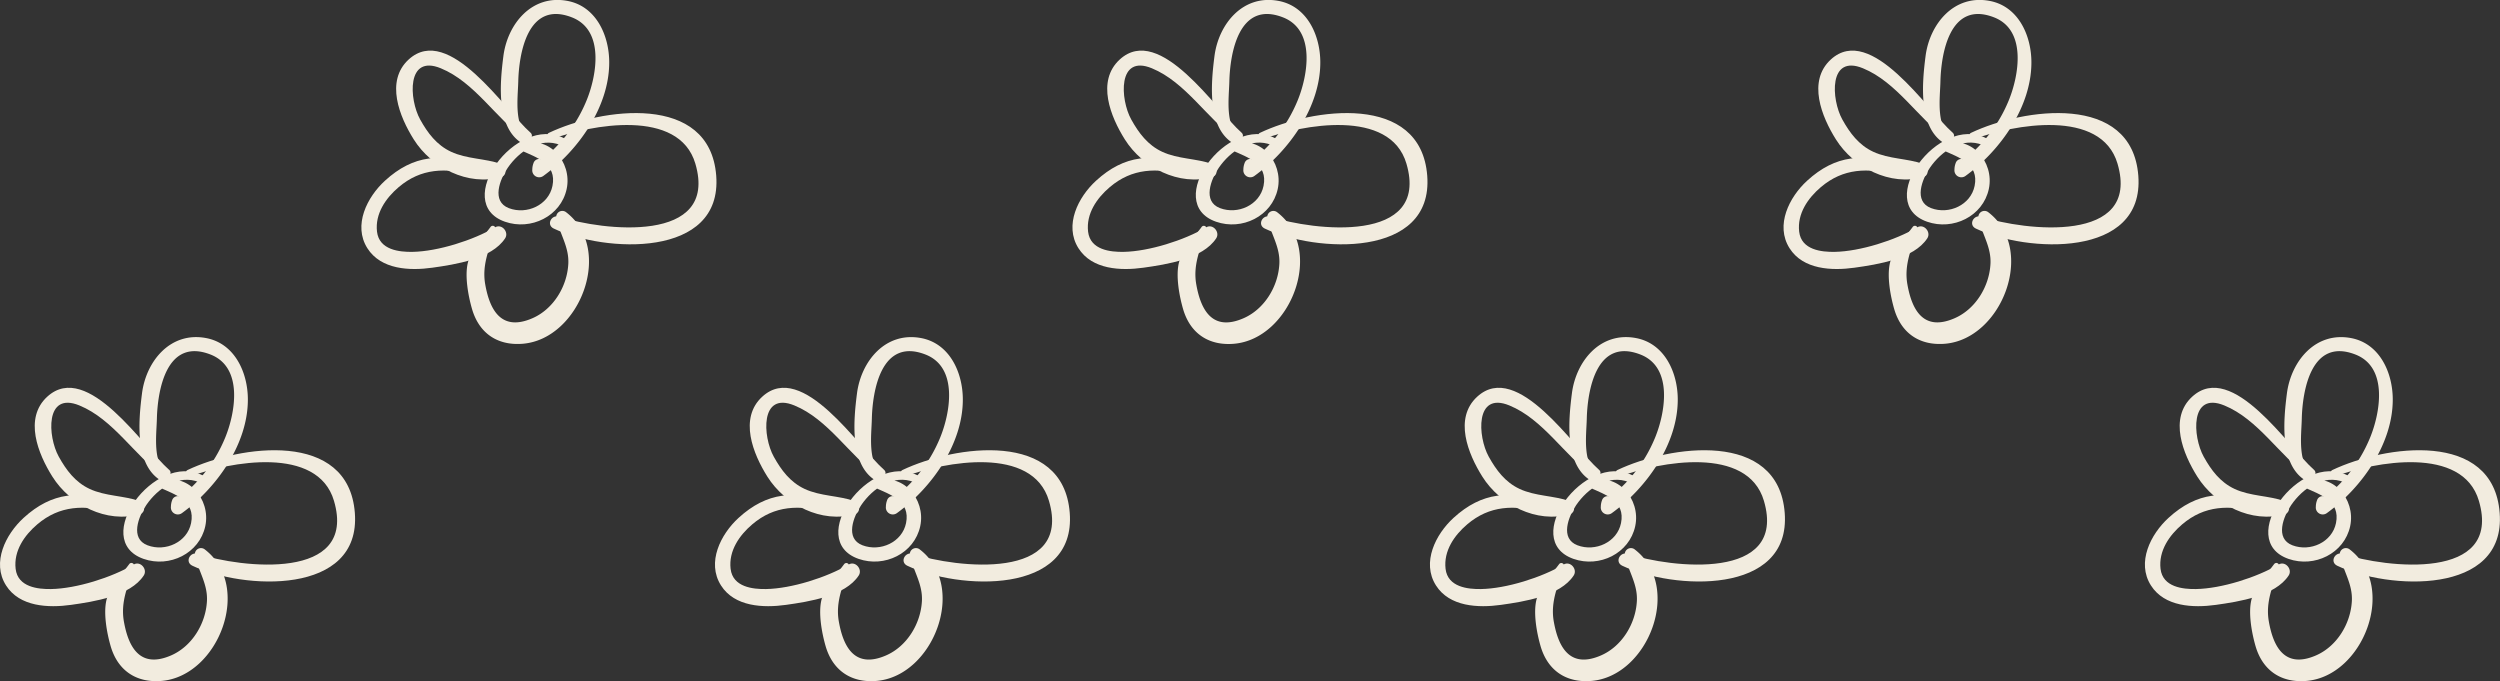
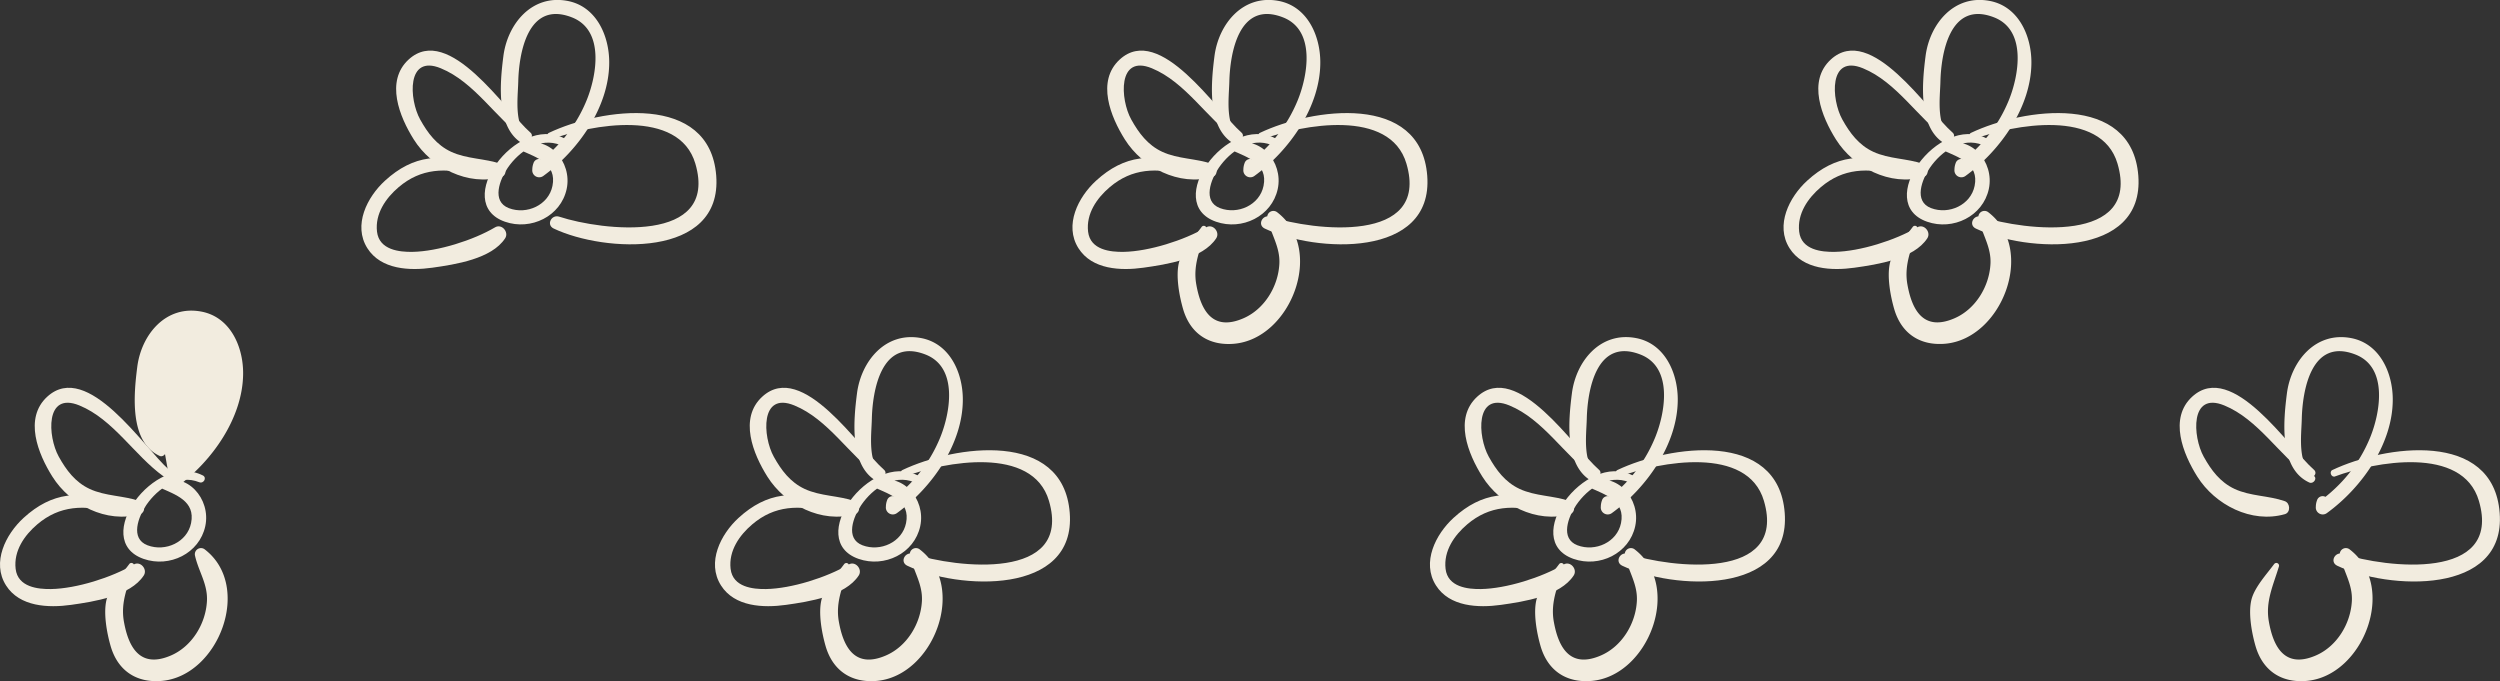
<svg xmlns="http://www.w3.org/2000/svg" id="Ebene_1" data-name="Ebene 1" viewBox="0 0 1798.28 489.94">
  <rect x="0" y="0" width="1798.28" height="489.94" fill="#333333" stroke="none" />
  <defs>
    <style>.cls-1{fill:none;}.cls-2{clip-path:url(#clip-path);}.cls-3{clip-path:url(#clip-path-3);}.cls-4{fill:#f2ecdf;}.cls-5{clip-path:url(#clip-path-4);}.cls-6{clip-path:url(#clip-path-5);}.cls-7{clip-path:url(#clip-path-6);}.cls-8{clip-path:url(#clip-path-7);}.cls-9{clip-path:url(#clip-path-8);}.cls-10{clip-path:url(#clip-path-9);}</style>
    <clipPath id="clip-path" transform="translate(0 0)">
      <rect class="cls-1" width="1798.28" height="489.94" />
    </clipPath>
    <clipPath id="clip-path-3" transform="translate(0 0)">
      <rect class="cls-1" x="470.47" y="209.03" width="343.05" height="283.48" />
    </clipPath>
    <clipPath id="clip-path-4" transform="translate(0 0)">
      <rect class="cls-1" x="1499.04" y="209.03" width="343.05" height="283.48" />
    </clipPath>
    <clipPath id="clip-path-5" transform="translate(0 0)">
      <rect class="cls-1" x="-43.81" y="209.03" width="343.05" height="283.48" />
    </clipPath>
    <clipPath id="clip-path-6" transform="translate(0 0)">
      <rect class="cls-1" x="984.76" y="209.03" width="343.05" height="283.48" />
    </clipPath>
    <clipPath id="clip-path-7" transform="translate(0 0)">
      <rect class="cls-1" x="216.13" y="-33.5" width="343.05" height="283.48" />
    </clipPath>
    <clipPath id="clip-path-8" transform="translate(0 0)">
      <rect class="cls-1" x="727.62" y="-33.5" width="343.05" height="283.48" />
    </clipPath>
    <clipPath id="clip-path-9" transform="translate(0 0)">
      <rect class="cls-1" x="1239.11" y="-33.5" width="343.05" height="283.48" />
    </clipPath>
  </defs>
  <title>kids-bg</title>
  <g class="cls-2">
    <g class="cls-2">
      <g class="cls-3">
        <path class="cls-4" d="M660.08,341.94C625.43,324.55,579,388.52,617.56,402c18.64,6.53,40.16-3.88,44.38-23.52s-13.1-39.67-33.29-31.87c-1.95.75-1.19,3.33.31,4,11.59,5.21,26,9.74,22.78,25.62-2.79,13.81-18.5,20.87-31.33,16s-6.5-20.77-.86-29c8.21-12,23.15-22.38,38-16.39,3.24,1.31,5.84-3.28,2.58-4.91" transform="translate(0 0)" />
        <path class="cls-4" d="M635.74,342.17c-12-8-8.9-28.61-8.61-41,.47-19.27,6.39-58.7,38.58-46.16,23.92,9.32,17.7,42.35,10.54,59.82-7.8,19-20.49,34.43-37.1,46.38l7.91,3.36a22.17,22.17,0,0,0-.86-4.65,4.23,4.23,0,0,0-8.12,0,12.91,12.91,0,0,0-.84,4.55,5,5,0,0,0,7.9,4.63c25-18.14,47.45-49.64,47.43-81.7,0-19.33-9.33-40.15-29.75-44.17C637,238.2,619.4,259.77,616.44,283c-2.53,19.81-5.84,54,16.08,64.07,2.89,1.33,6.11-2.94,3.22-4.86" transform="translate(0 0)" />
        <path class="cls-4" d="M635.79,337.82c-17.68-15.39-58.51-79-87.48-52.49-17,15.59-6.58,41.22,3.67,57.51,12.77,20.29,38.92,33.87,63,27,4.28-1.22,3.84-8-.06-9.34-11.76-4.12-24.74-3.48-36.17-8.83-10.29-4.81-16.78-13.43-22.21-23.26-7.9-14.27-10-47,14.87-36.77,24.39,10,39.53,35.89,60.48,51,3.22,2.33,7-2.15,3.94-4.81" transform="translate(0 0)" />
        <path class="cls-4" d="M597.63,362c-25.25-9.79-46-8.13-66.37,10.52-12.81,11.72-23.15,32-12.65,48.58,9.77,15.43,30.53,16.27,46.7,14,16.67-2.34,42.74-6.34,52.4-21.16,2.89-4.45-2.45-10.71-7.23-7.89-15.76,9.33-41.21,17.34-59.4,17.66-9.28.16-24-1.27-25.55-14.54-1.49-12.91,6.29-24.11,15.58-32,16.11-13.7,33.78-14.11,54-8.76,4.17,1.1,6.79-4.76,2.54-6.41" transform="translate(0 0)" />
        <path class="cls-4" d="M607.27,405.71c-5.35,7.28-14.23,16.81-16.39,25.8-2.33,9.71.27,23.81,3,33.29,5.08,17.45,18.32,26.52,36.62,25,41-3.49,65.64-67.87,31.24-94.47a4.41,4.41,0,0,0-7.16,4.45c2.55,11.35,9.21,20.35,8.57,32.55-.87,16.33-10.77,32.63-25.92,39.17-21.86,9.44-30.48-5.26-33.85-24.45-2.53-14.37,3.15-25.91,7.25-39.5a1.94,1.94,0,0,0-3.38-1.8" transform="translate(0 0)" />
        <path class="cls-4" d="M651.12,342.66c28.23-10.49,91.66-22.44,103.41,17.62,17.06,58.12-67,48.24-97.92,38.11-5.6-1.83-9.58,5.87-4,8.54,36.49,17.35,121.46,21.73,116.87-38-4.59-59.94-82.71-48.68-120.34-30.84-2.54,1.21-.74,5.61,1.93,4.61" transform="translate(0 0)" />
      </g>
      <g class="cls-5">
-         <path class="cls-4" d="M1688.65,341.94c-34.65-17.39-81.07,46.58-42.52,60.07,18.64,6.53,40.16-3.88,44.38-23.52s-13.1-39.67-33.29-31.87c-2,.75-1.19,3.33.31,4,11.59,5.21,26,9.74,22.78,25.62-2.79,13.81-18.5,20.87-31.33,16s-6.5-20.77-.86-29c8.21-12,23.15-22.38,38-16.39,3.24,1.31,5.84-3.28,2.58-4.91" transform="translate(0 0)" />
        <path class="cls-4" d="M1664.31,342.17c-12-8-8.9-28.61-8.61-41,.47-19.27,6.39-58.7,38.58-46.16,23.92,9.32,17.7,42.35,10.54,59.82-7.8,19-20.49,34.43-37.1,46.38l7.91,3.36a22.81,22.81,0,0,0-.85-4.65,4.24,4.24,0,0,0-8.13,0,12.91,12.91,0,0,0-.84,4.55,5,5,0,0,0,7.9,4.63c25-18.14,47.45-49.64,47.43-81.7,0-19.33-9.33-40.15-29.75-44.17C1665.58,238.2,1648,259.77,1645,283c-2.53,19.81-5.84,54,16.08,64.07,2.89,1.33,6.11-2.94,3.22-4.86" transform="translate(0 0)" />
        <path class="cls-4" d="M1664.36,337.82c-17.68-15.39-58.51-79-87.48-52.49-17,15.59-6.58,41.22,3.67,57.51,12.77,20.29,38.92,33.87,63,27,4.28-1.22,3.84-8-.06-9.34-11.76-4.12-24.74-3.48-36.17-8.83-10.29-4.81-16.78-13.43-22.21-23.26-7.9-14.27-10-47,14.87-36.77,24.39,10,39.53,35.89,60.48,51,3.22,2.33,7-2.15,3.94-4.81" transform="translate(0 0)" />
-         <path class="cls-4" d="M1626.2,362c-25.25-9.79-46-8.13-66.37,10.52-12.81,11.72-23.15,32-12.65,48.58,9.77,15.43,30.53,16.27,46.7,14,16.67-2.34,42.74-6.34,52.4-21.16,2.89-4.45-2.45-10.71-7.23-7.89-15.76,9.33-41.21,17.34-59.4,17.66-9.28.16-24-1.27-25.55-14.54-1.49-12.91,6.3-24.11,15.58-32,16.11-13.7,33.78-14.11,54-8.76,4.17,1.1,6.79-4.76,2.54-6.41" transform="translate(0 0)" />
        <path class="cls-4" d="M1635.84,405.71c-5.35,7.28-14.23,16.81-16.39,25.8-2.33,9.71.27,23.81,3,33.29,5.08,17.45,18.32,26.52,36.62,25,41-3.49,65.64-67.87,31.24-94.47a4.41,4.41,0,0,0-7.16,4.45c2.55,11.35,9.21,20.35,8.57,32.55-.87,16.33-10.77,32.63-25.92,39.17C1644,480.9,1635.34,466.2,1632,447c-2.53-14.37,3.15-25.91,7.25-39.5a1.94,1.94,0,0,0-3.38-1.8" transform="translate(0 0)" />
        <path class="cls-4" d="M1679.69,342.66c28.23-10.49,91.66-22.44,103.41,17.62,17.06,58.12-67,48.24-97.92,38.11-5.6-1.83-9.58,5.87-4,8.54,36.49,17.35,121.46,21.73,116.87-38-4.59-59.94-82.71-48.68-120.34-30.84-2.54,1.21-.74,5.61,1.93,4.61" transform="translate(0 0)" />
      </g>
      <g class="cls-6">
        <path class="cls-4" d="M145.8,341.94c-34.65-17.39-81.07,46.58-42.53,60.07,18.64,6.53,40.16-3.88,44.39-23.52s-13.11-39.67-33.29-31.87c-2,.75-1.2,3.33.31,4,11.59,5.21,26,9.74,22.77,25.62-2.78,13.81-18.5,20.87-31.32,16s-6.5-20.77-.87-29c8.22-12,23.16-22.38,38-16.39,3.25,1.31,5.84-3.28,2.59-4.91" transform="translate(0 0)" />
-         <path class="cls-4" d="M121.46,342.17c-12.06-8-8.91-28.61-8.61-41,.46-19.27,6.38-58.7,38.57-46.16,23.93,9.32,17.71,42.35,10.55,59.82-7.8,19-20.49,34.43-37.1,46.38l7.91,3.36a22.83,22.83,0,0,0-.86-4.65,4.24,4.24,0,0,0-8.13,0,13.14,13.14,0,0,0-.84,4.55,5,5,0,0,0,7.9,4.63c25-18.14,47.45-49.64,47.44-81.7,0-19.33-9.34-40.15-29.76-44.17-25.81-5.08-43.42,16.49-46.38,39.68-2.53,19.81-5.84,54,16.09,64.07,2.88,1.33,6.11-2.94,3.22-4.86" transform="translate(0 0)" />
+         <path class="cls-4" d="M121.46,342.17l7.91,3.36a22.83,22.83,0,0,0-.86-4.65,4.24,4.24,0,0,0-8.13,0,13.14,13.14,0,0,0-.84,4.55,5,5,0,0,0,7.9,4.63c25-18.14,47.45-49.64,47.44-81.7,0-19.33-9.34-40.15-29.76-44.17-25.81-5.08-43.42,16.49-46.38,39.68-2.53,19.81-5.84,54,16.09,64.07,2.88,1.33,6.11-2.94,3.22-4.86" transform="translate(0 0)" />
        <path class="cls-4" d="M121.51,337.82C103.82,322.43,63,258.81,34,285.33c-17,15.59-6.58,41.22,3.68,57.51,12.76,20.29,38.91,33.87,63,27,4.28-1.22,3.84-8-.06-9.34-11.76-4.12-24.73-3.48-36.17-8.83-10.28-4.81-16.77-13.43-22.21-23.26-7.9-14.27-10.05-47,14.88-36.77,24.39,10,39.52,35.89,60.47,51,3.23,2.33,7-2.15,4-4.81" transform="translate(0 0)" />
        <path class="cls-4" d="M83.35,362c-25.26-9.79-46-8.13-66.38,10.52-12.81,11.72-23.15,32-12.64,48.58,9.77,15.43,30.53,16.27,46.69,14,16.67-2.34,42.75-6.34,52.4-21.16,2.9-4.45-2.45-10.71-7.23-7.89-15.76,9.33-41.2,17.34-59.4,17.66-9.27.16-24-1.27-25.55-14.54-1.48-12.91,6.3-24.11,15.58-32,16.12-13.7,33.78-14.11,54-8.76,4.17,1.1,6.79-4.76,2.54-6.41" transform="translate(0 0)" />
        <path class="cls-4" d="M93,405.71c-5.35,7.28-14.24,16.81-16.4,25.8-2.33,9.71.27,23.81,3,33.29,5.07,17.45,18.31,26.52,36.62,25,41-3.49,65.63-67.87,31.24-94.47a4.42,4.42,0,0,0-7.17,4.45c2.55,11.35,9.21,20.35,8.57,32.55-.86,16.33-10.77,32.63-25.91,39.17C101.1,480.9,92.49,466.2,89.11,447c-2.52-14.37,3.15-25.91,7.26-39.5a1.94,1.94,0,0,0-3.38-1.8" transform="translate(0 0)" />
-         <path class="cls-4" d="M136.83,342.66c28.23-10.49,91.66-22.44,103.41,17.62,17.06,58.12-67,48.24-97.92,38.11-5.6-1.83-9.58,5.87-3.95,8.54,36.5,17.35,121.46,21.73,116.88-38-4.6-59.94-82.71-48.68-120.34-30.84-2.54,1.21-.75,5.61,1.92,4.61" transform="translate(0 0)" />
      </g>
      <g class="cls-7">
        <path class="cls-4" d="M1174.37,341.94c-34.65-17.39-81.07,46.58-42.53,60.07,18.64,6.53,40.16-3.88,44.39-23.52s-13.11-39.67-33.29-31.87c-2,.75-1.2,3.33.31,4,11.59,5.21,26,9.74,22.77,25.62-2.78,13.81-18.5,20.87-31.32,16s-6.5-20.77-.87-29c8.22-12,23.16-22.38,38-16.39,3.24,1.31,5.83-3.28,2.58-4.91" transform="translate(0 0)" />
        <path class="cls-4" d="M1150,342.17c-12.06-8-8.91-28.61-8.61-41,.46-19.27,6.38-58.7,38.57-46.16,23.93,9.32,17.71,42.35,10.55,59.82-7.8,19-20.49,34.43-37.1,46.38l7.91,3.36a22.83,22.83,0,0,0-.86-4.65,4.24,4.24,0,0,0-8.13,0,13.14,13.14,0,0,0-.84,4.55,5,5,0,0,0,7.9,4.63c25-18.14,47.45-49.64,47.44-81.7,0-19.33-9.34-40.15-29.76-44.17-25.81-5.08-43.42,16.49-46.38,39.68-2.53,19.81-5.84,54,16.09,64.07,2.88,1.33,6.11-2.94,3.22-4.86" transform="translate(0 0)" />
        <path class="cls-4" d="M1150.08,337.82c-17.69-15.39-58.52-79-87.49-52.49-17,15.59-6.58,41.22,3.68,57.51,12.76,20.29,38.91,33.87,63,27,4.28-1.22,3.84-8-.06-9.34-11.76-4.12-24.73-3.48-36.17-8.83-10.28-4.81-16.77-13.43-22.21-23.26-7.9-14.27-10-47,14.88-36.77,24.39,10,39.52,35.89,60.47,51,3.23,2.33,7-2.15,3.95-4.81" transform="translate(0 0)" />
        <path class="cls-4" d="M1111.92,362c-25.26-9.79-46-8.13-66.38,10.52-12.81,11.72-23.15,32-12.64,48.58,9.77,15.43,30.53,16.27,46.69,14,16.67-2.34,42.75-6.34,52.4-21.16,2.9-4.45-2.45-10.71-7.23-7.89-15.76,9.33-41.2,17.34-59.4,17.66-9.27.16-24-1.27-25.55-14.54-1.48-12.91,6.3-24.11,15.58-32,16.12-13.7,33.78-14.11,54-8.76,4.17,1.1,6.79-4.76,2.54-6.41" transform="translate(0 0)" />
        <path class="cls-4" d="M1121.56,405.71c-5.35,7.28-14.24,16.81-16.4,25.8-2.33,9.71.27,23.81,3,33.29,5.08,17.45,18.31,26.52,36.62,25,41-3.49,65.63-67.87,31.24-94.47a4.42,4.42,0,0,0-7.17,4.45c2.55,11.35,9.21,20.35,8.57,32.55-.86,16.33-10.77,32.63-25.91,39.17-21.87,9.44-30.48-5.26-33.86-24.45-2.52-14.37,3.15-25.91,7.26-39.5a1.94,1.94,0,0,0-3.38-1.8" transform="translate(0 0)" />
        <path class="cls-4" d="M1165.4,342.66c28.23-10.49,91.66-22.44,103.41,17.62,17.06,58.12-67,48.24-97.92,38.11-5.6-1.83-9.58,5.87-4,8.54,36.5,17.35,121.46,21.73,116.88-38-4.6-59.94-82.71-48.68-120.34-30.84-2.54,1.21-.75,5.61,1.92,4.61" transform="translate(0 0)" />
      </g>
      <g class="cls-8">
        <path class="cls-4" d="M405.73,99.41C371.08,82,324.66,146,363.21,159.48,381.85,166,403.37,155.6,407.6,136s-13.11-39.67-33.3-31.88c-1.94.76-1.19,3.34.32,4,11.58,5.21,26,9.73,22.77,25.62-2.79,13.8-18.5,20.87-31.32,16s-6.51-20.77-.87-29c8.21-12,23.16-22.38,37.95-16.39,3.25,1.31,5.84-3.28,2.58-4.91" transform="translate(0 0)" />
        <path class="cls-4" d="M381.4,99.64c-12.06-8-8.91-28.61-8.61-41,.46-19.26,6.38-58.69,38.57-46.15,23.92,9.31,17.71,42.35,10.54,59.82-7.8,19-20.48,34.43-37.1,46.38l7.92,3.36a23.4,23.4,0,0,0-.86-4.65,4.24,4.24,0,0,0-8.13,0,13.14,13.14,0,0,0-.84,4.55,5,5,0,0,0,7.9,4.63c25-18.14,47.45-49.64,47.43-81.7,0-19.33-9.33-40.16-29.75-44.17-25.81-5.08-43.42,16.49-46.38,39.68-2.53,19.81-5.84,54,16.08,64.07,2.89,1.33,6.11-2.94,3.23-4.86" transform="translate(0 0)" />
        <path class="cls-4" d="M381.44,95.29c-17.68-15.4-58.51-79-87.48-52.5-17,15.6-6.58,41.23,3.67,57.52,12.77,20.28,38.92,33.86,63,27,4.28-1.22,3.84-8-.06-9.34-11.76-4.12-24.74-3.48-36.17-8.83-10.28-4.81-16.78-13.44-22.21-23.26-7.9-14.27-10-47,14.87-36.77,24.39,10,39.53,35.89,60.48,51,3.23,2.32,7-2.15,3.94-4.81" transform="translate(0 0)" />
        <path class="cls-4" d="M343.28,119.47c-25.25-9.8-46-8.14-66.37,10.52-12.81,11.71-23.15,32-12.65,48.57,9.78,15.44,30.54,16.28,46.7,14,16.67-2.35,42.74-6.34,52.4-21.16,2.9-4.45-2.45-10.71-7.23-7.89-15.76,9.32-41.2,17.34-59.4,17.66-9.27.16-24-1.27-25.55-14.54-1.48-12.91,6.3-24.11,15.58-32,16.11-13.7,33.78-14.12,54-8.77,4.17,1.11,6.79-4.75,2.53-6.4" transform="translate(0 0)" />
-         <path class="cls-4" d="M352.92,163.18c-5.35,7.28-14.23,16.81-16.39,25.8-2.33,9.71.27,23.81,3,33.28,5.07,17.45,18.31,26.53,36.61,25,41-3.49,65.64-67.87,31.24-94.47a4.41,4.41,0,0,0-7.16,4.45c2.55,11.35,9.21,20.35,8.57,32.55-.86,16.33-10.77,32.63-25.92,39.17-21.86,9.44-30.48-5.26-33.85-24.46-2.52-14.36,3.15-25.91,7.26-39.49a1.94,1.94,0,0,0-3.39-1.8" transform="translate(0 0)" />
        <path class="cls-4" d="M396.77,100.13C425,89.64,488.43,77.69,500.18,117.74c17.06,58.13-67,48.25-97.92,38.12-5.6-1.83-9.58,5.87-3.95,8.54,36.49,17.35,121.46,21.72,116.88-38-4.6-59.94-82.72-48.68-120.35-30.84-2.53,1.2-.74,5.6,1.93,4.61" transform="translate(0 0)" />
      </g>
      <g class="cls-9">
        <path class="cls-4" d="M917.22,99.41C882.57,82,836.15,146,874.7,159.48c18.64,6.53,40.16-3.88,44.39-23.52S906,96.29,885.79,104.08c-1.94.76-1.19,3.34.32,4,11.58,5.21,26,9.73,22.77,25.62-2.79,13.8-18.5,20.87-31.32,16s-6.51-20.77-.87-29c8.21-12,23.16-22.38,37.95-16.39,3.25,1.31,5.84-3.28,2.58-4.91" transform="translate(0 0)" />
        <path class="cls-4" d="M892.89,99.64c-12.06-8-8.91-28.61-8.61-41,.46-19.26,6.38-58.69,38.57-46.15,23.92,9.31,17.71,42.35,10.54,59.82-7.8,19-20.48,34.43-37.1,46.38l7.92,3.36a23.4,23.4,0,0,0-.86-4.65,4.24,4.24,0,0,0-8.13,0,13.14,13.14,0,0,0-.84,4.55,5,5,0,0,0,7.9,4.63c25-18.14,47.45-49.64,47.43-81.7,0-19.33-9.33-40.16-29.75-44.17-25.81-5.08-43.42,16.49-46.38,39.68-2.53,19.81-5.84,54,16.08,64.07,2.89,1.33,6.11-2.94,3.23-4.86" transform="translate(0 0)" />
        <path class="cls-4" d="M892.93,95.29c-17.68-15.4-58.51-79-87.48-52.5-17,15.6-6.58,41.23,3.67,57.52,12.77,20.28,38.92,33.86,63,27,4.28-1.22,3.84-8-.06-9.34-11.76-4.12-24.74-3.48-36.17-8.83-10.28-4.81-16.78-13.44-22.21-23.26-7.9-14.27-10-47,14.87-36.77C852.9,59.17,868,85,889,100.1c3.23,2.32,7-2.15,3.94-4.81" transform="translate(0 0)" />
        <path class="cls-4" d="M854.77,119.47c-25.25-9.8-46-8.14-66.37,10.52-12.81,11.71-23.15,32-12.65,48.57,9.78,15.44,30.54,16.28,46.7,14,16.67-2.35,42.74-6.34,52.4-21.16,2.9-4.45-2.45-10.71-7.23-7.89-15.76,9.32-41.2,17.34-59.4,17.66-9.27.16-24-1.27-25.55-14.54-1.48-12.91,6.3-24.11,15.58-32,16.11-13.7,33.78-14.12,54-8.77,4.17,1.11,6.79-4.75,2.53-6.4" transform="translate(0 0)" />
        <path class="cls-4" d="M864.41,163.18C859.06,170.46,850.18,180,848,189c-2.33,9.71.27,23.81,3,33.28,5.07,17.45,18.31,26.53,36.61,25,41-3.49,65.64-67.87,31.24-94.47a4.41,4.41,0,0,0-7.16,4.45c2.55,11.35,9.21,20.35,8.57,32.55-.86,16.33-10.77,32.63-25.92,39.17-21.86,9.44-30.48-5.26-33.85-24.46-2.52-14.36,3.15-25.91,7.26-39.49a1.94,1.94,0,0,0-3.39-1.8" transform="translate(0 0)" />
        <path class="cls-4" d="M908.26,100.13c28.23-10.49,91.66-22.44,103.41,17.61,17.06,58.13-67,48.25-97.92,38.12-5.6-1.83-9.58,5.87-4,8.54,36.49,17.35,121.46,21.72,116.88-38-4.6-59.94-82.72-48.68-120.35-30.84-2.53,1.2-.74,5.6,1.93,4.61" transform="translate(0 0)" />
      </g>
      <g class="cls-10">
        <path class="cls-4" d="M1428.72,99.41c-34.66-17.4-81.08,46.58-42.53,60.07,18.64,6.53,40.16-3.88,44.39-23.52s-13.11-39.67-33.3-31.88c-1.94.76-1.19,3.34.32,4,11.58,5.21,26,9.73,22.77,25.62-2.79,13.8-18.5,20.87-31.32,16s-6.51-20.77-.87-29c8.21-12,23.16-22.38,38-16.39,3.25,1.31,5.84-3.28,2.59-4.91" transform="translate(0 0)" />
        <path class="cls-4" d="M1404.38,99.64c-12.06-8-8.91-28.61-8.61-41,.46-19.26,6.38-58.69,38.57-46.15,23.92,9.31,17.71,42.35,10.54,59.82-7.8,19-20.48,34.43-37.1,46.38l7.92,3.36a23.4,23.4,0,0,0-.86-4.65,4.24,4.24,0,0,0-8.13,0,13.14,13.14,0,0,0-.84,4.55,5,5,0,0,0,7.9,4.63c25-18.14,47.45-49.64,47.44-81.7,0-19.33-9.34-40.16-29.76-44.17-25.81-5.08-43.42,16.49-46.38,39.68-2.53,19.81-5.84,54,16.08,64.07,2.89,1.33,6.11-2.94,3.23-4.86" transform="translate(0 0)" />
        <path class="cls-4" d="M1404.42,95.29c-17.68-15.4-58.51-79-87.48-52.5-17,15.6-6.58,41.23,3.67,57.52,12.77,20.28,38.92,33.86,63,27,4.28-1.22,3.84-8-.06-9.34-11.76-4.12-24.74-3.48-36.17-8.83-10.28-4.81-16.78-13.44-22.21-23.26-7.9-14.27-10.05-47,14.87-36.77,24.39,10,39.53,35.89,60.48,51,3.23,2.32,7-2.15,3.94-4.81" transform="translate(0 0)" />
        <path class="cls-4" d="M1366.26,119.47c-25.25-9.8-46-8.14-66.37,10.52-12.81,11.71-23.15,32-12.64,48.57,9.77,15.44,30.53,16.28,46.69,14,16.67-2.35,42.74-6.34,52.4-21.16,2.9-4.45-2.45-10.71-7.23-7.89-15.76,9.32-41.2,17.34-59.4,17.66-9.27.16-24-1.27-25.55-14.54-1.48-12.91,6.3-24.11,15.58-32,16.12-13.7,33.78-14.12,54-8.77,4.17,1.11,6.79-4.75,2.53-6.4" transform="translate(0 0)" />
        <path class="cls-4" d="M1375.9,163.18c-5.35,7.28-14.23,16.81-16.39,25.8-2.33,9.71.27,23.81,3,33.28,5.07,17.45,18.31,26.53,36.61,25,41-3.49,65.64-67.87,31.24-94.47a4.41,4.41,0,0,0-7.16,4.45c2.55,11.35,9.21,20.35,8.57,32.55-.86,16.33-10.77,32.63-25.91,39.17-21.87,9.44-30.49-5.26-33.86-24.46-2.52-14.36,3.15-25.91,7.26-39.49a1.94,1.94,0,0,0-3.39-1.8" transform="translate(0 0)" />
        <path class="cls-4" d="M1419.75,100.13c28.23-10.49,91.66-22.44,103.41,17.61,17.06,58.13-67,48.25-97.92,38.12-5.6-1.83-9.58,5.87-4,8.54,36.49,17.35,121.46,21.72,116.88-38-4.6-59.94-82.72-48.68-120.35-30.84-2.53,1.2-.74,5.6,1.93,4.61" transform="translate(0 0)" />
      </g>
    </g>
  </g>
</svg>